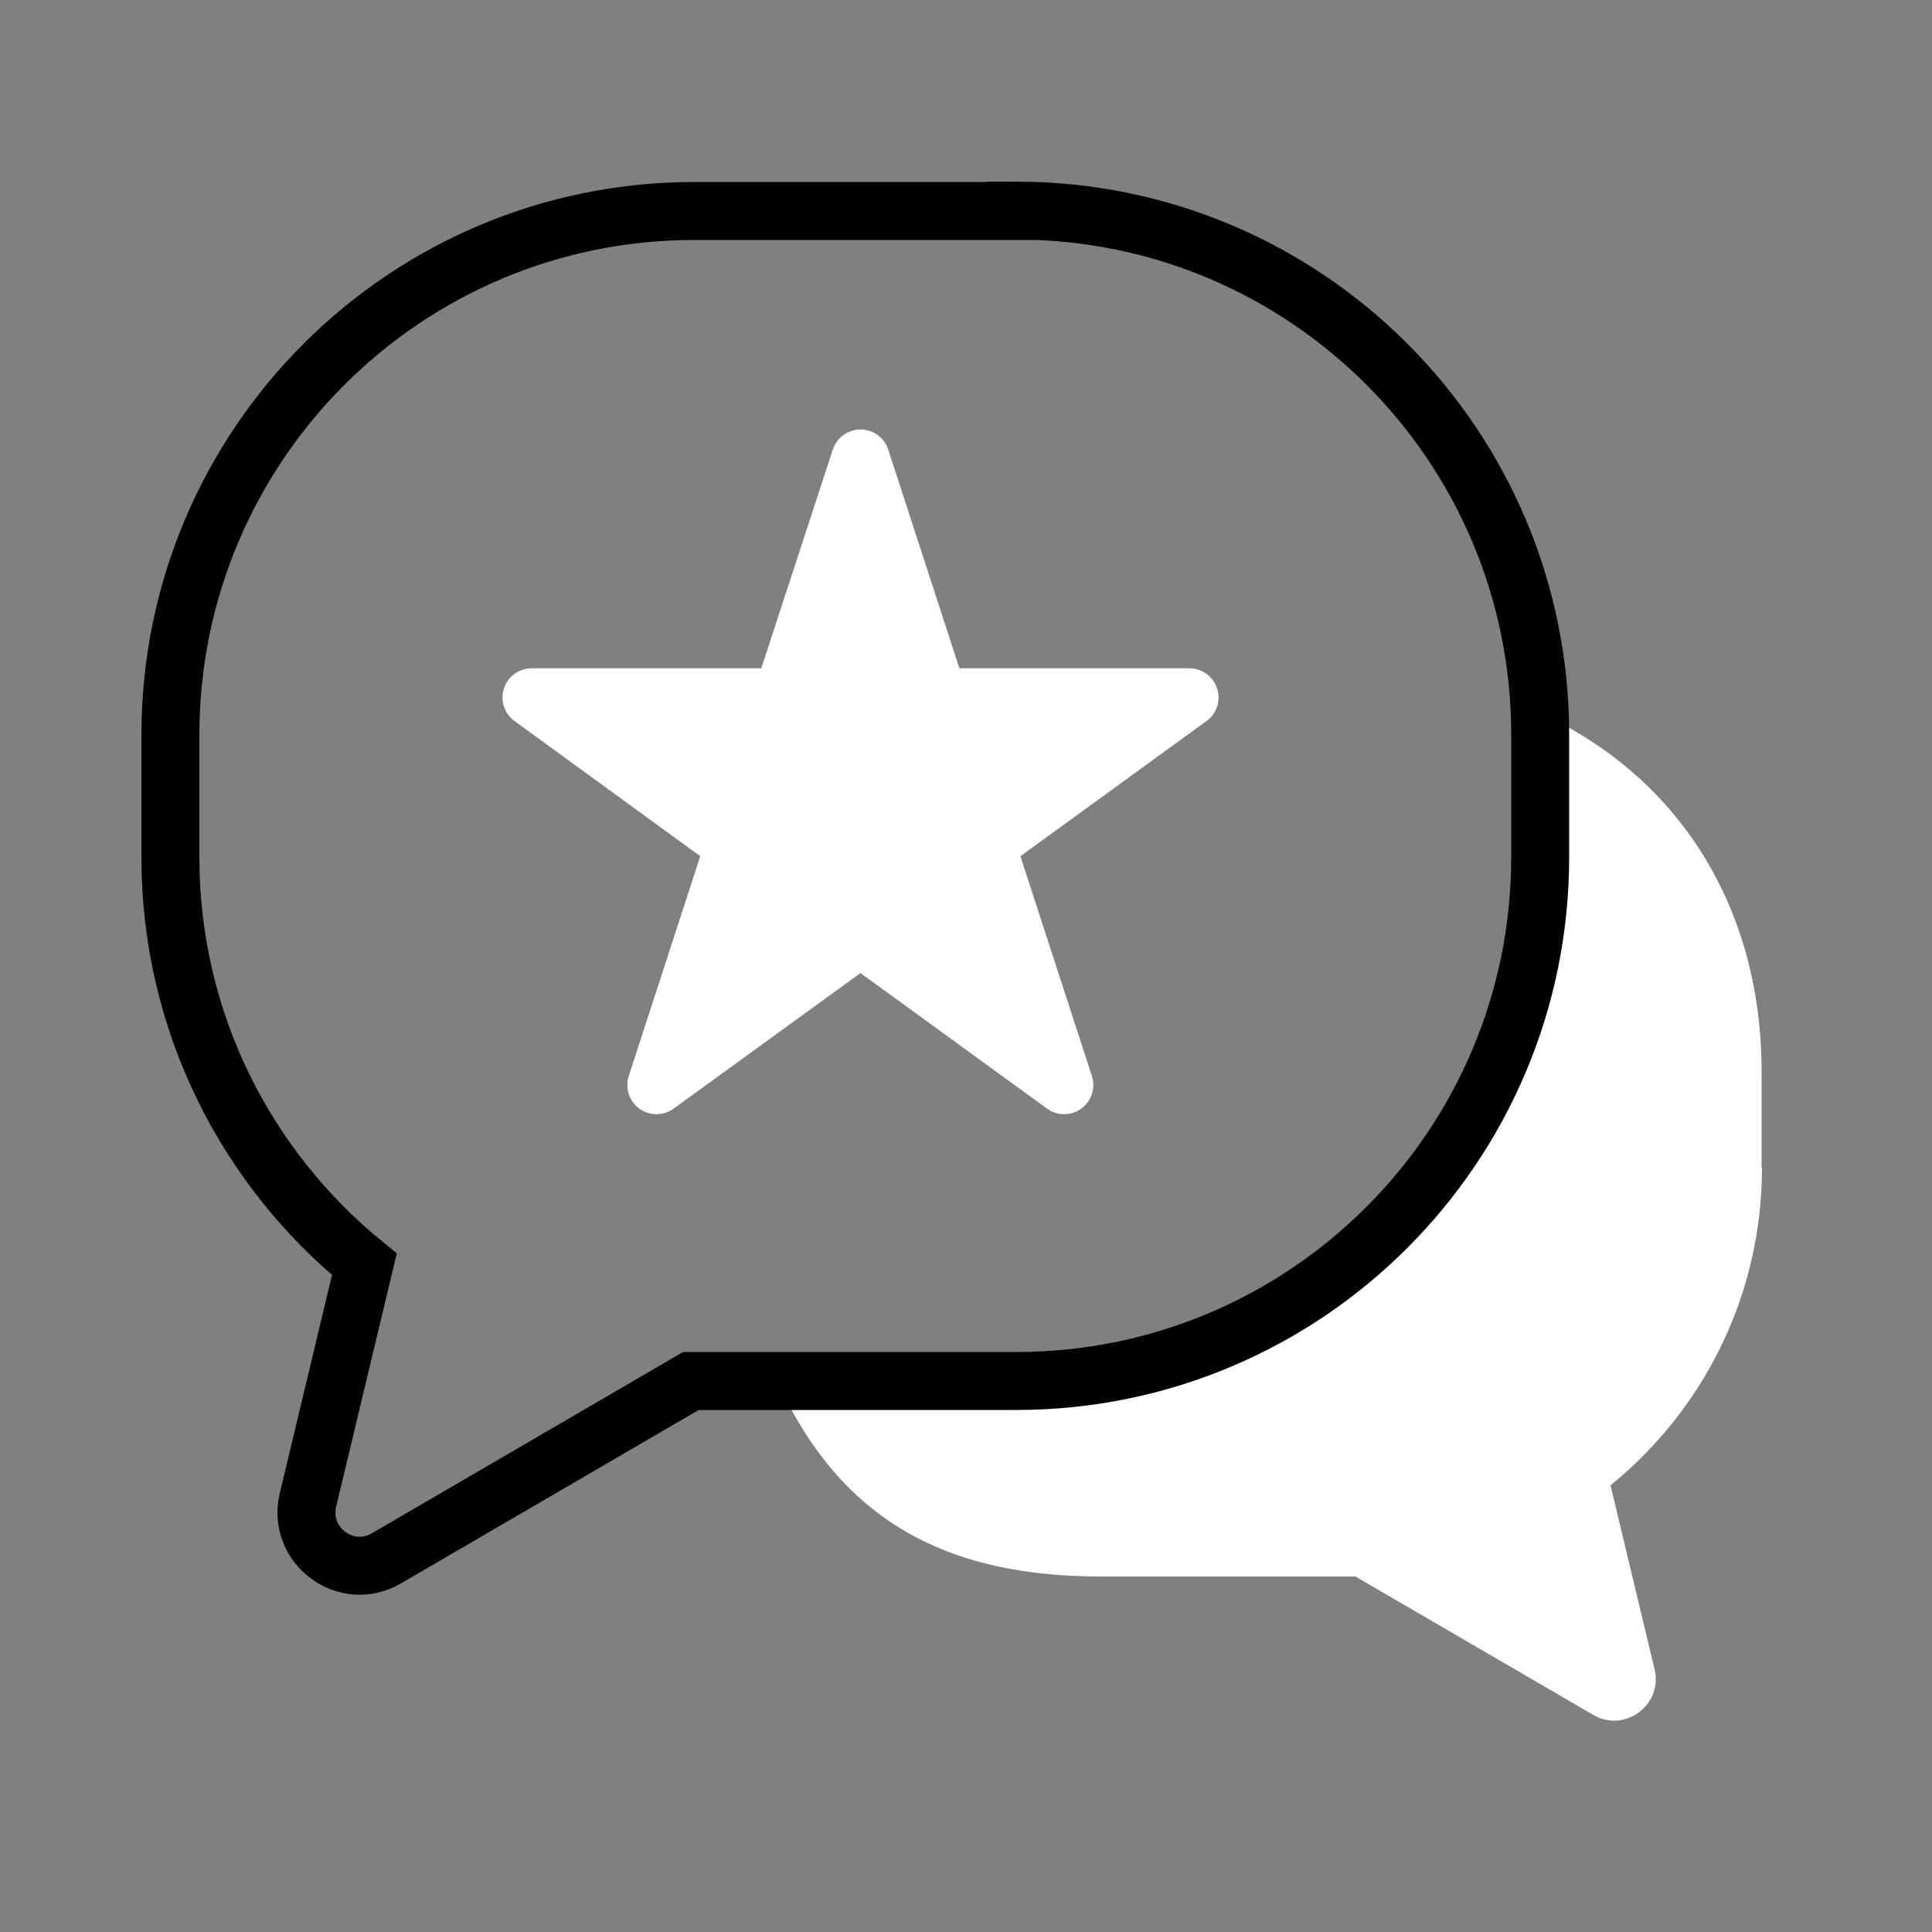
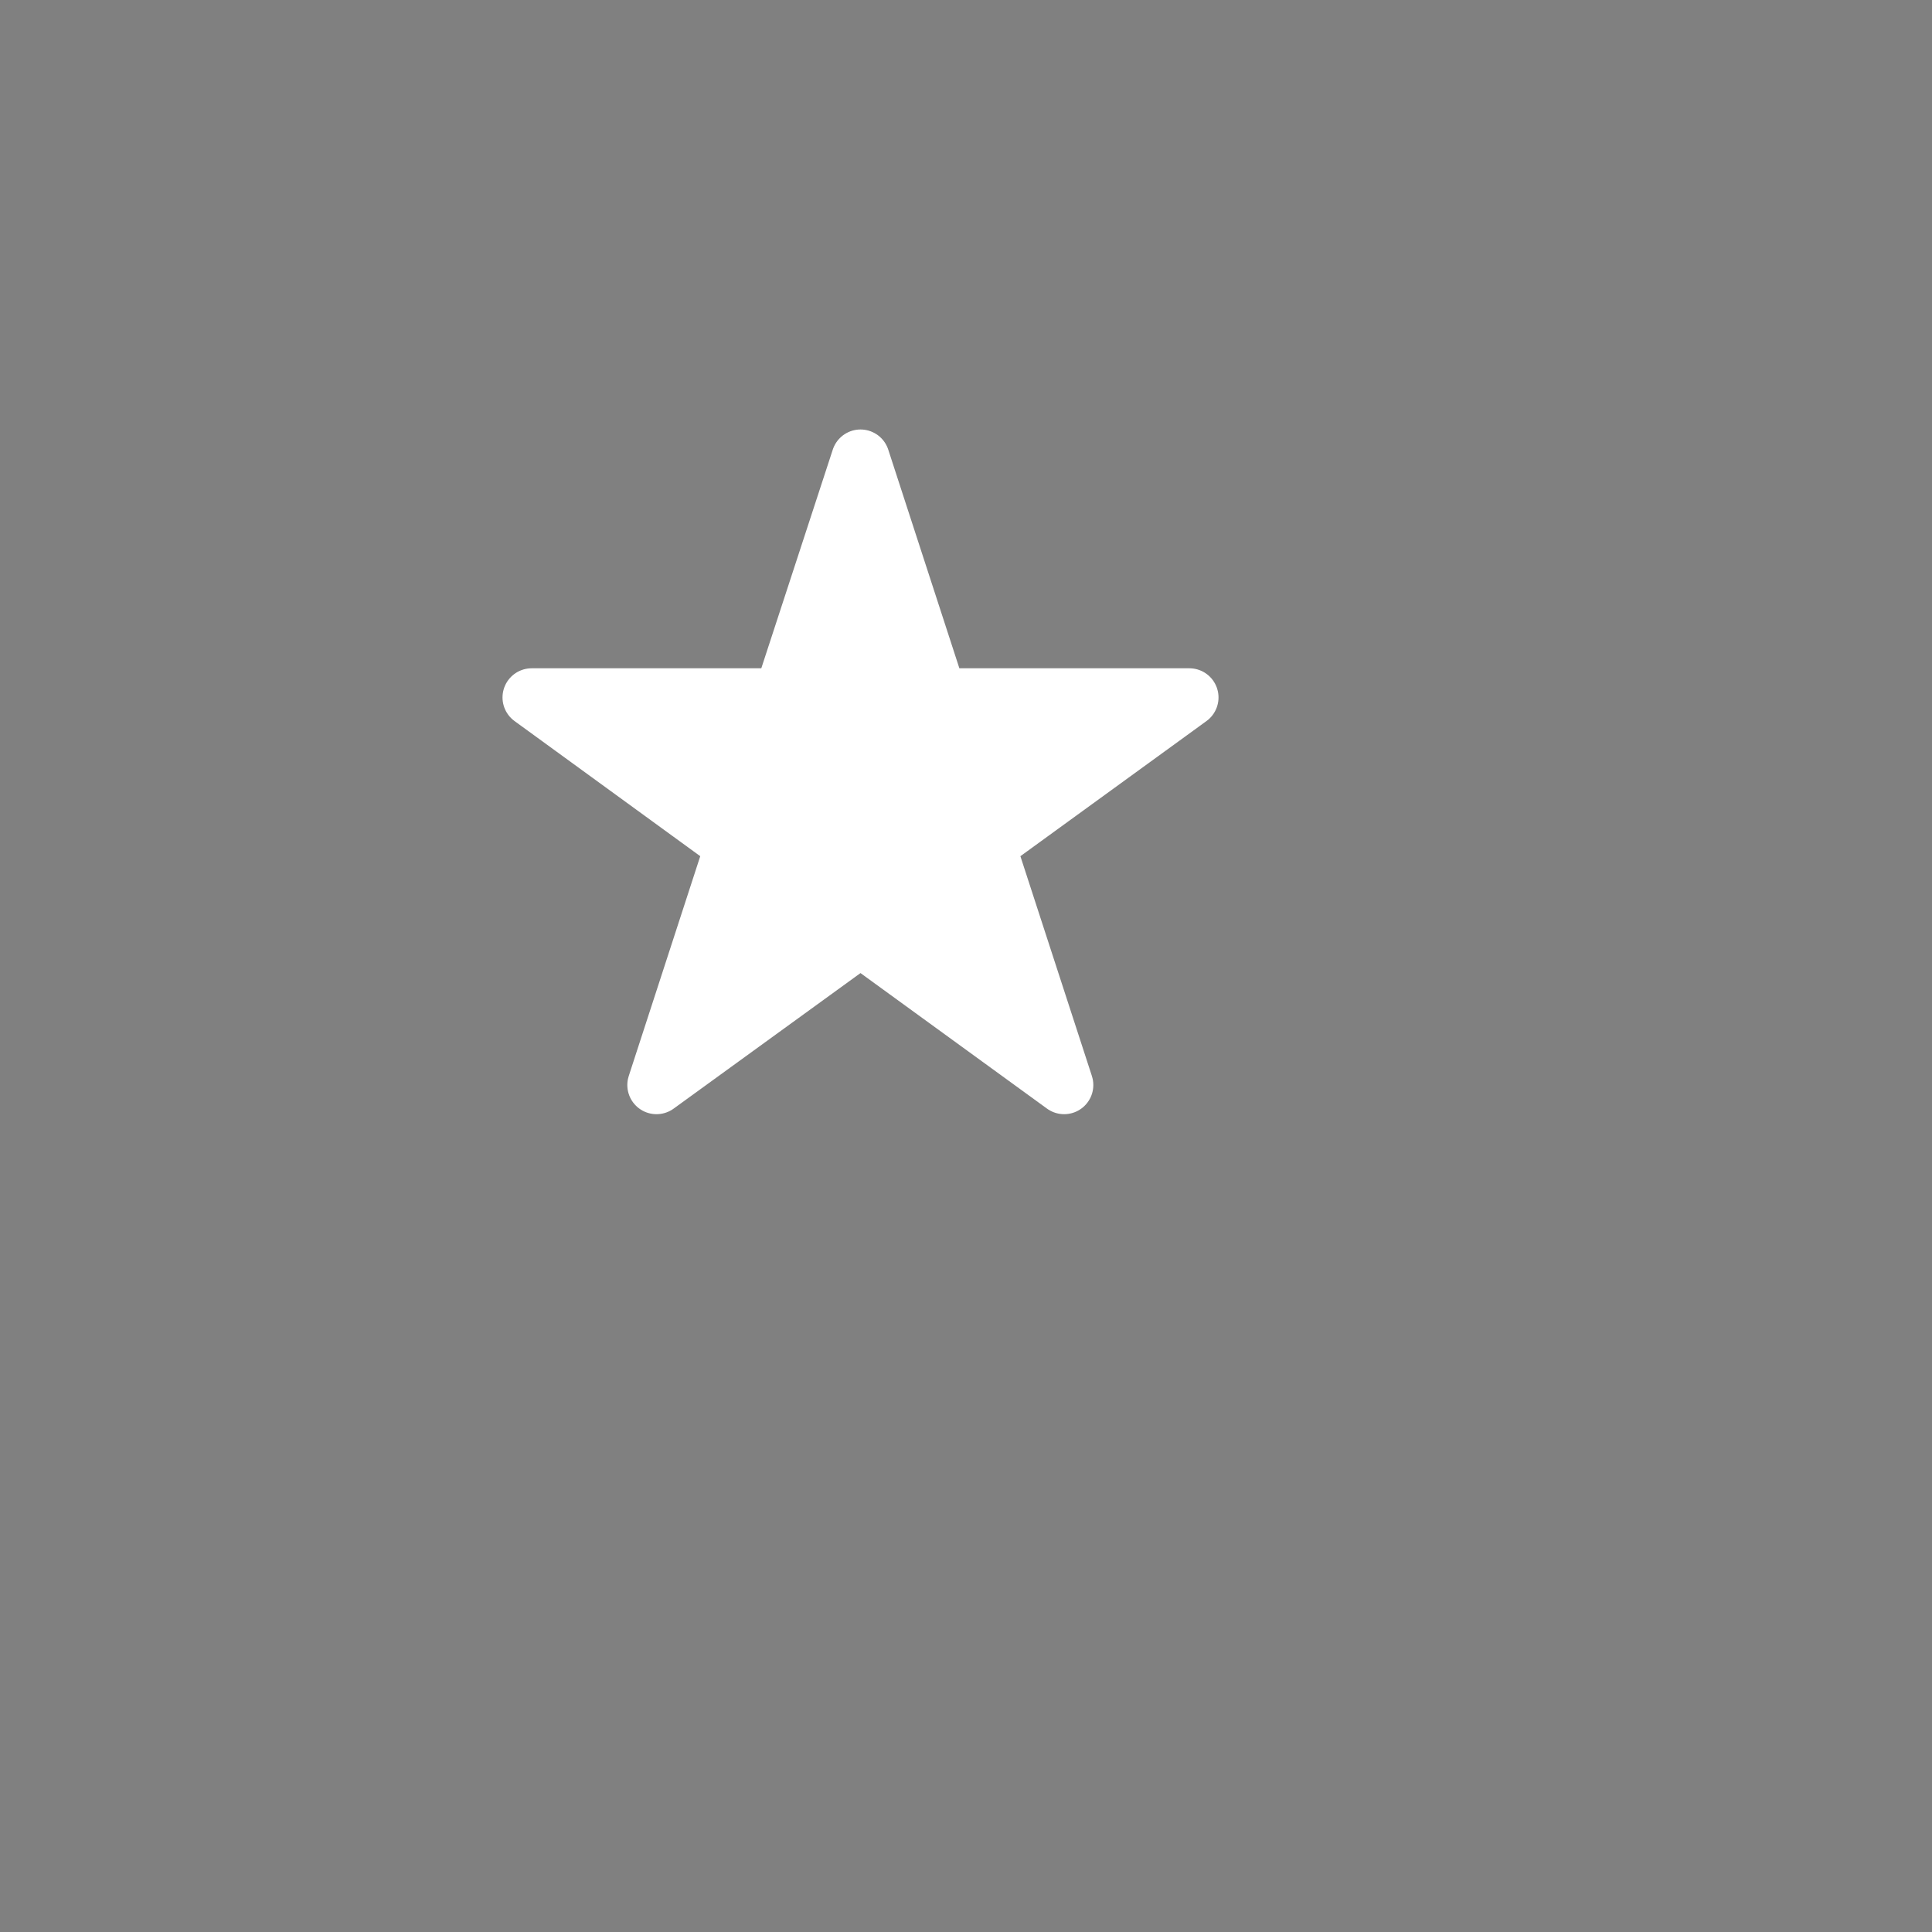
<svg xmlns="http://www.w3.org/2000/svg" id="Layer_1" viewBox="0 0 50 50">
  <rect x="0" y="0" width="50" height="50" fill="#808080" stroke="none" />
  <defs>
    <style>.cls-1{fill:none;stroke:#000;stroke-miterlimit:10;stroke-width:1.5px;}.cls-2,.cls-3{fill:#fff;}.cls-3{stroke:#fff;stroke-linecap:round;stroke-linejoin:round;stroke-width:1.51px;}</style>
  </defs>
-   <path class="cls-2" d="m45.59,30.22v-2.48c0-4.53-2.42-8.05-6.41-9.57l.33,2.43c0,7.49-4.09,14.6-13.27,14.6l-6.41-.11c1.56,3.91,4.21,5.71,8.67,5.71h6.51s.05,0,.07,0l6.15,3.58c.82.48,1.81-.26,1.59-1.18l-1.14-4.76c2.39-1.94,3.92-4.9,3.92-8.22Z" />
-   <path class="cls-1" d="m26.3,5.46h-8.33c-7.49,0-13.56,6.07-13.56,13.56v3.17c0,4.25,1.96,8.04,5.02,10.53l-1.46,6.1c-.28,1.18.99,2.12,2.03,1.51l7.88-4.59s.06,0,.09,0h8.33c7.49,0,13.56-6.07,13.56-13.56v-3.17c0-7.49-6.07-13.56-13.56-13.56Z" />
  <path class="cls-3" d="m30.78,18.05l-5.26,3.82,2.02,6.21-5.27-3.83-5.28,3.83,2.02-6.21-5.25-3.82h6.49l2.02-6.18,2.01,6.18h6.5Z" />
</svg>